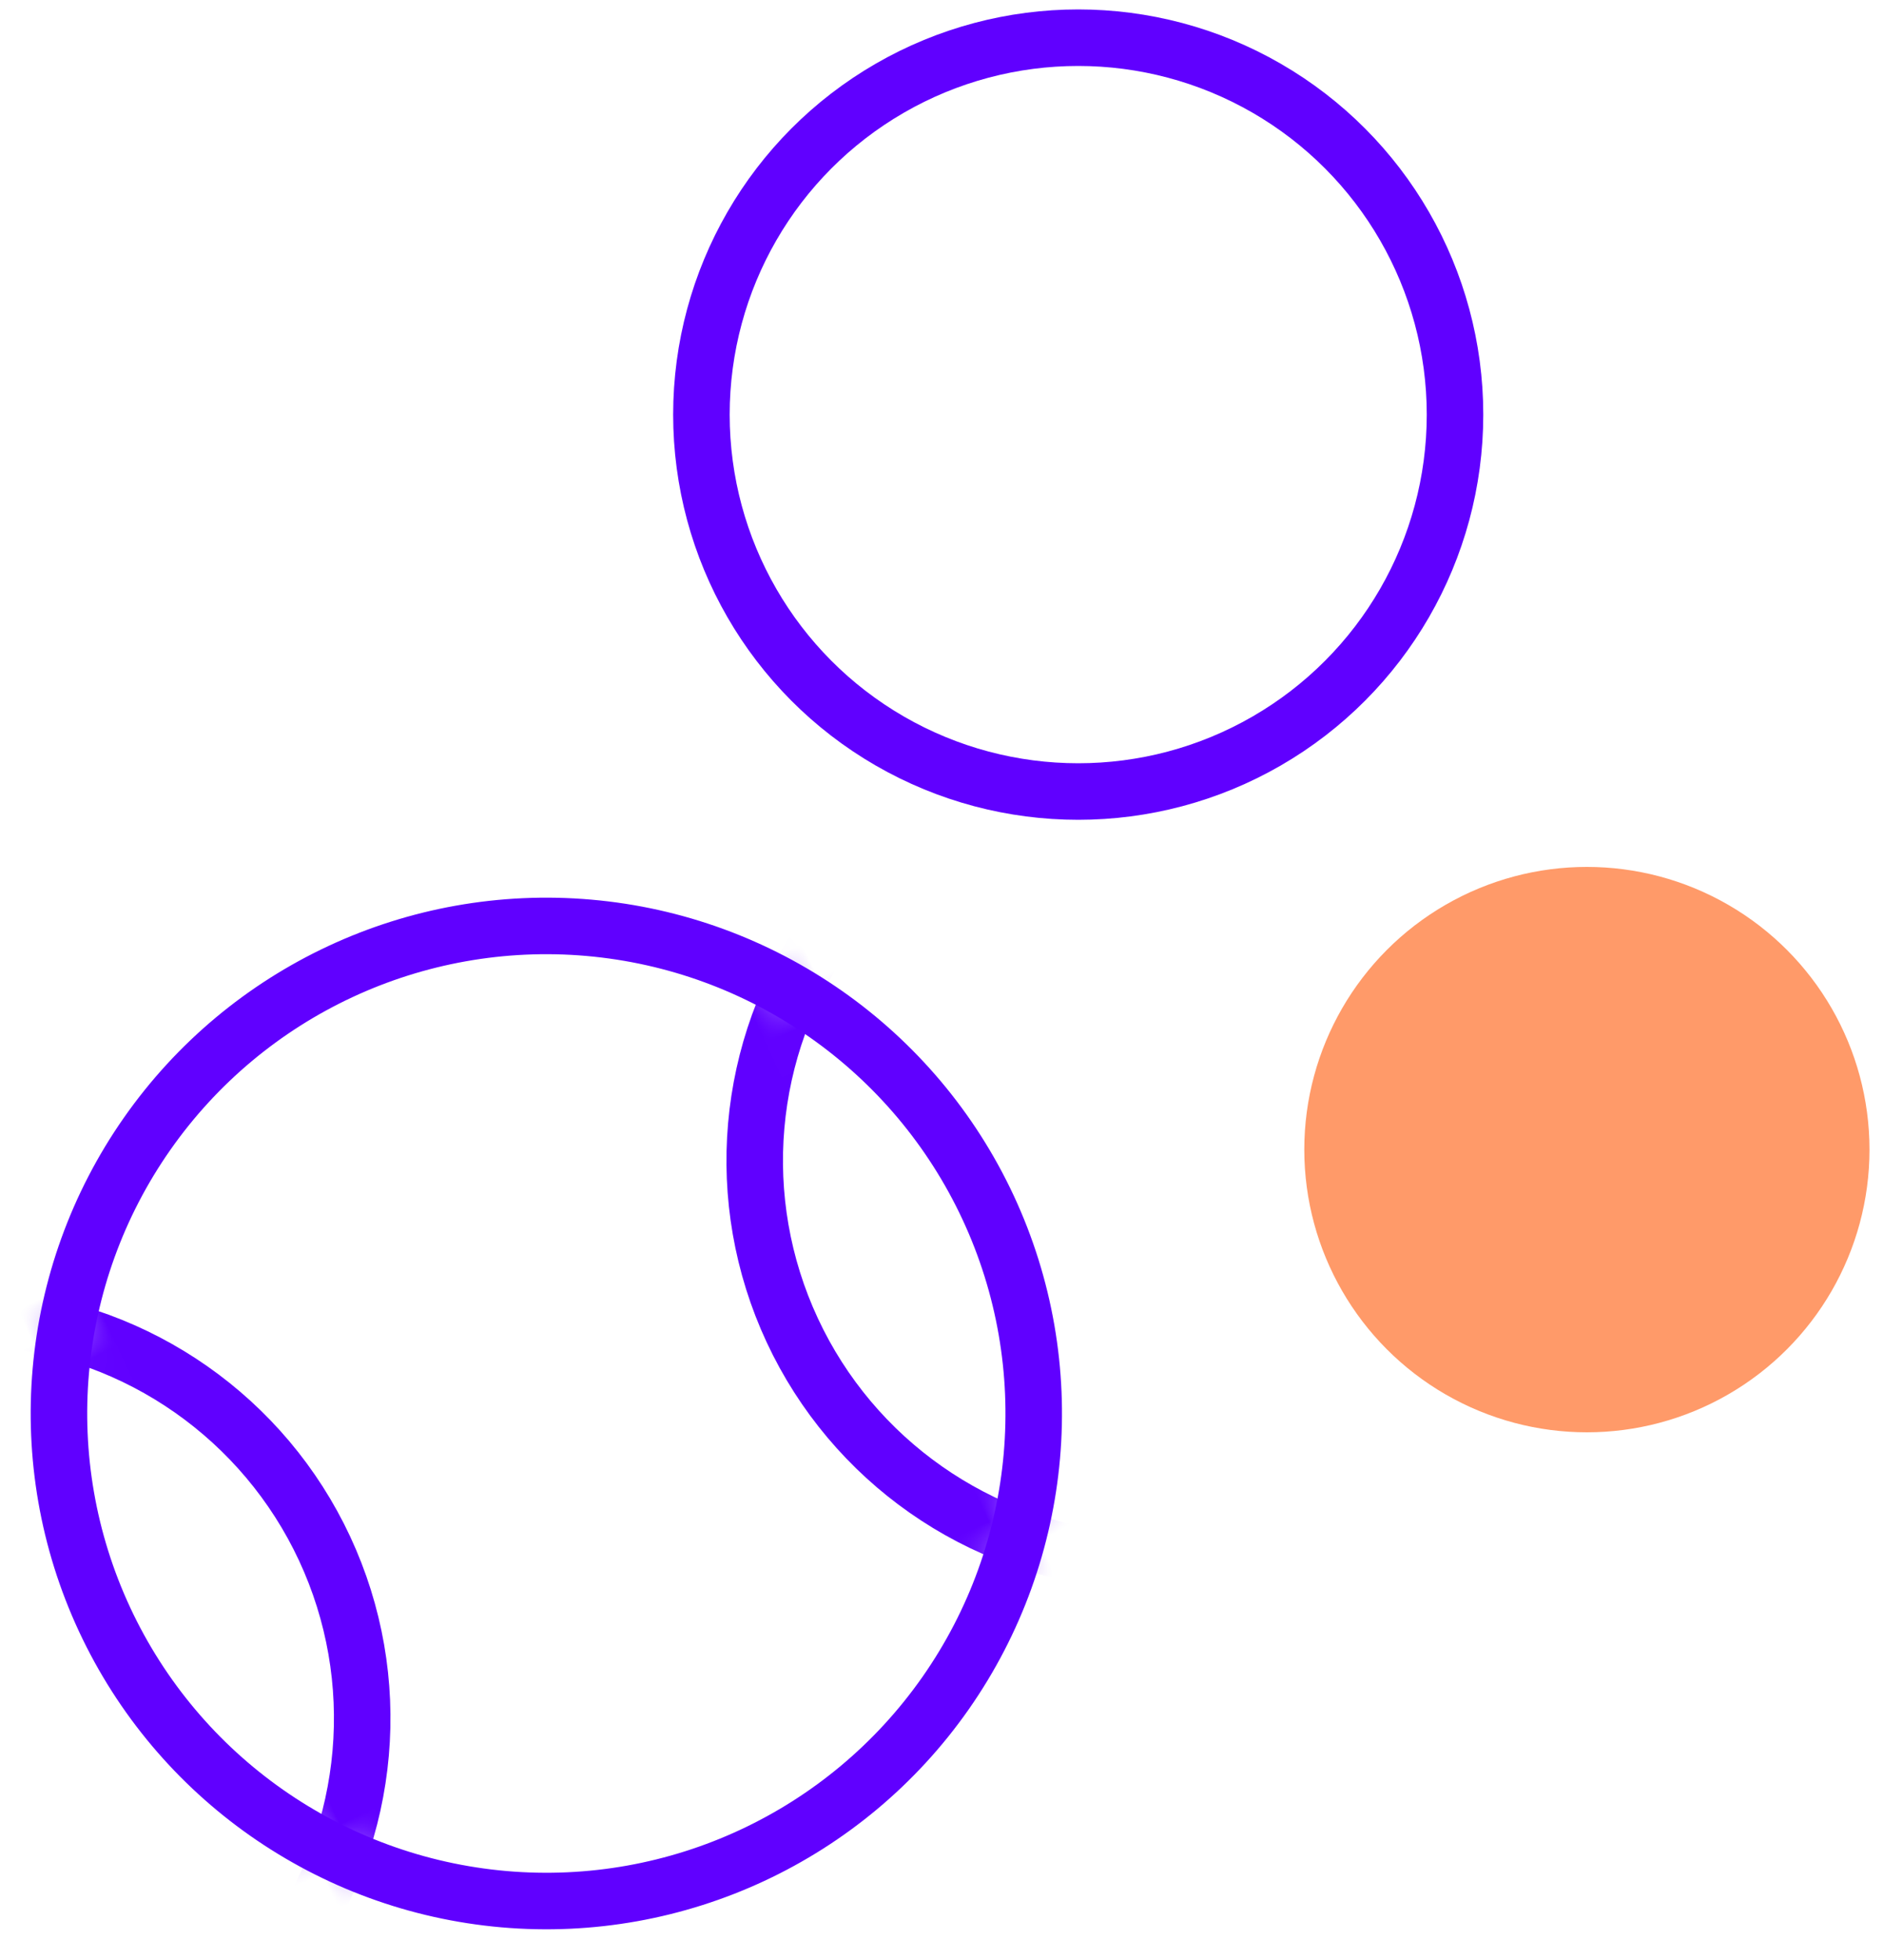
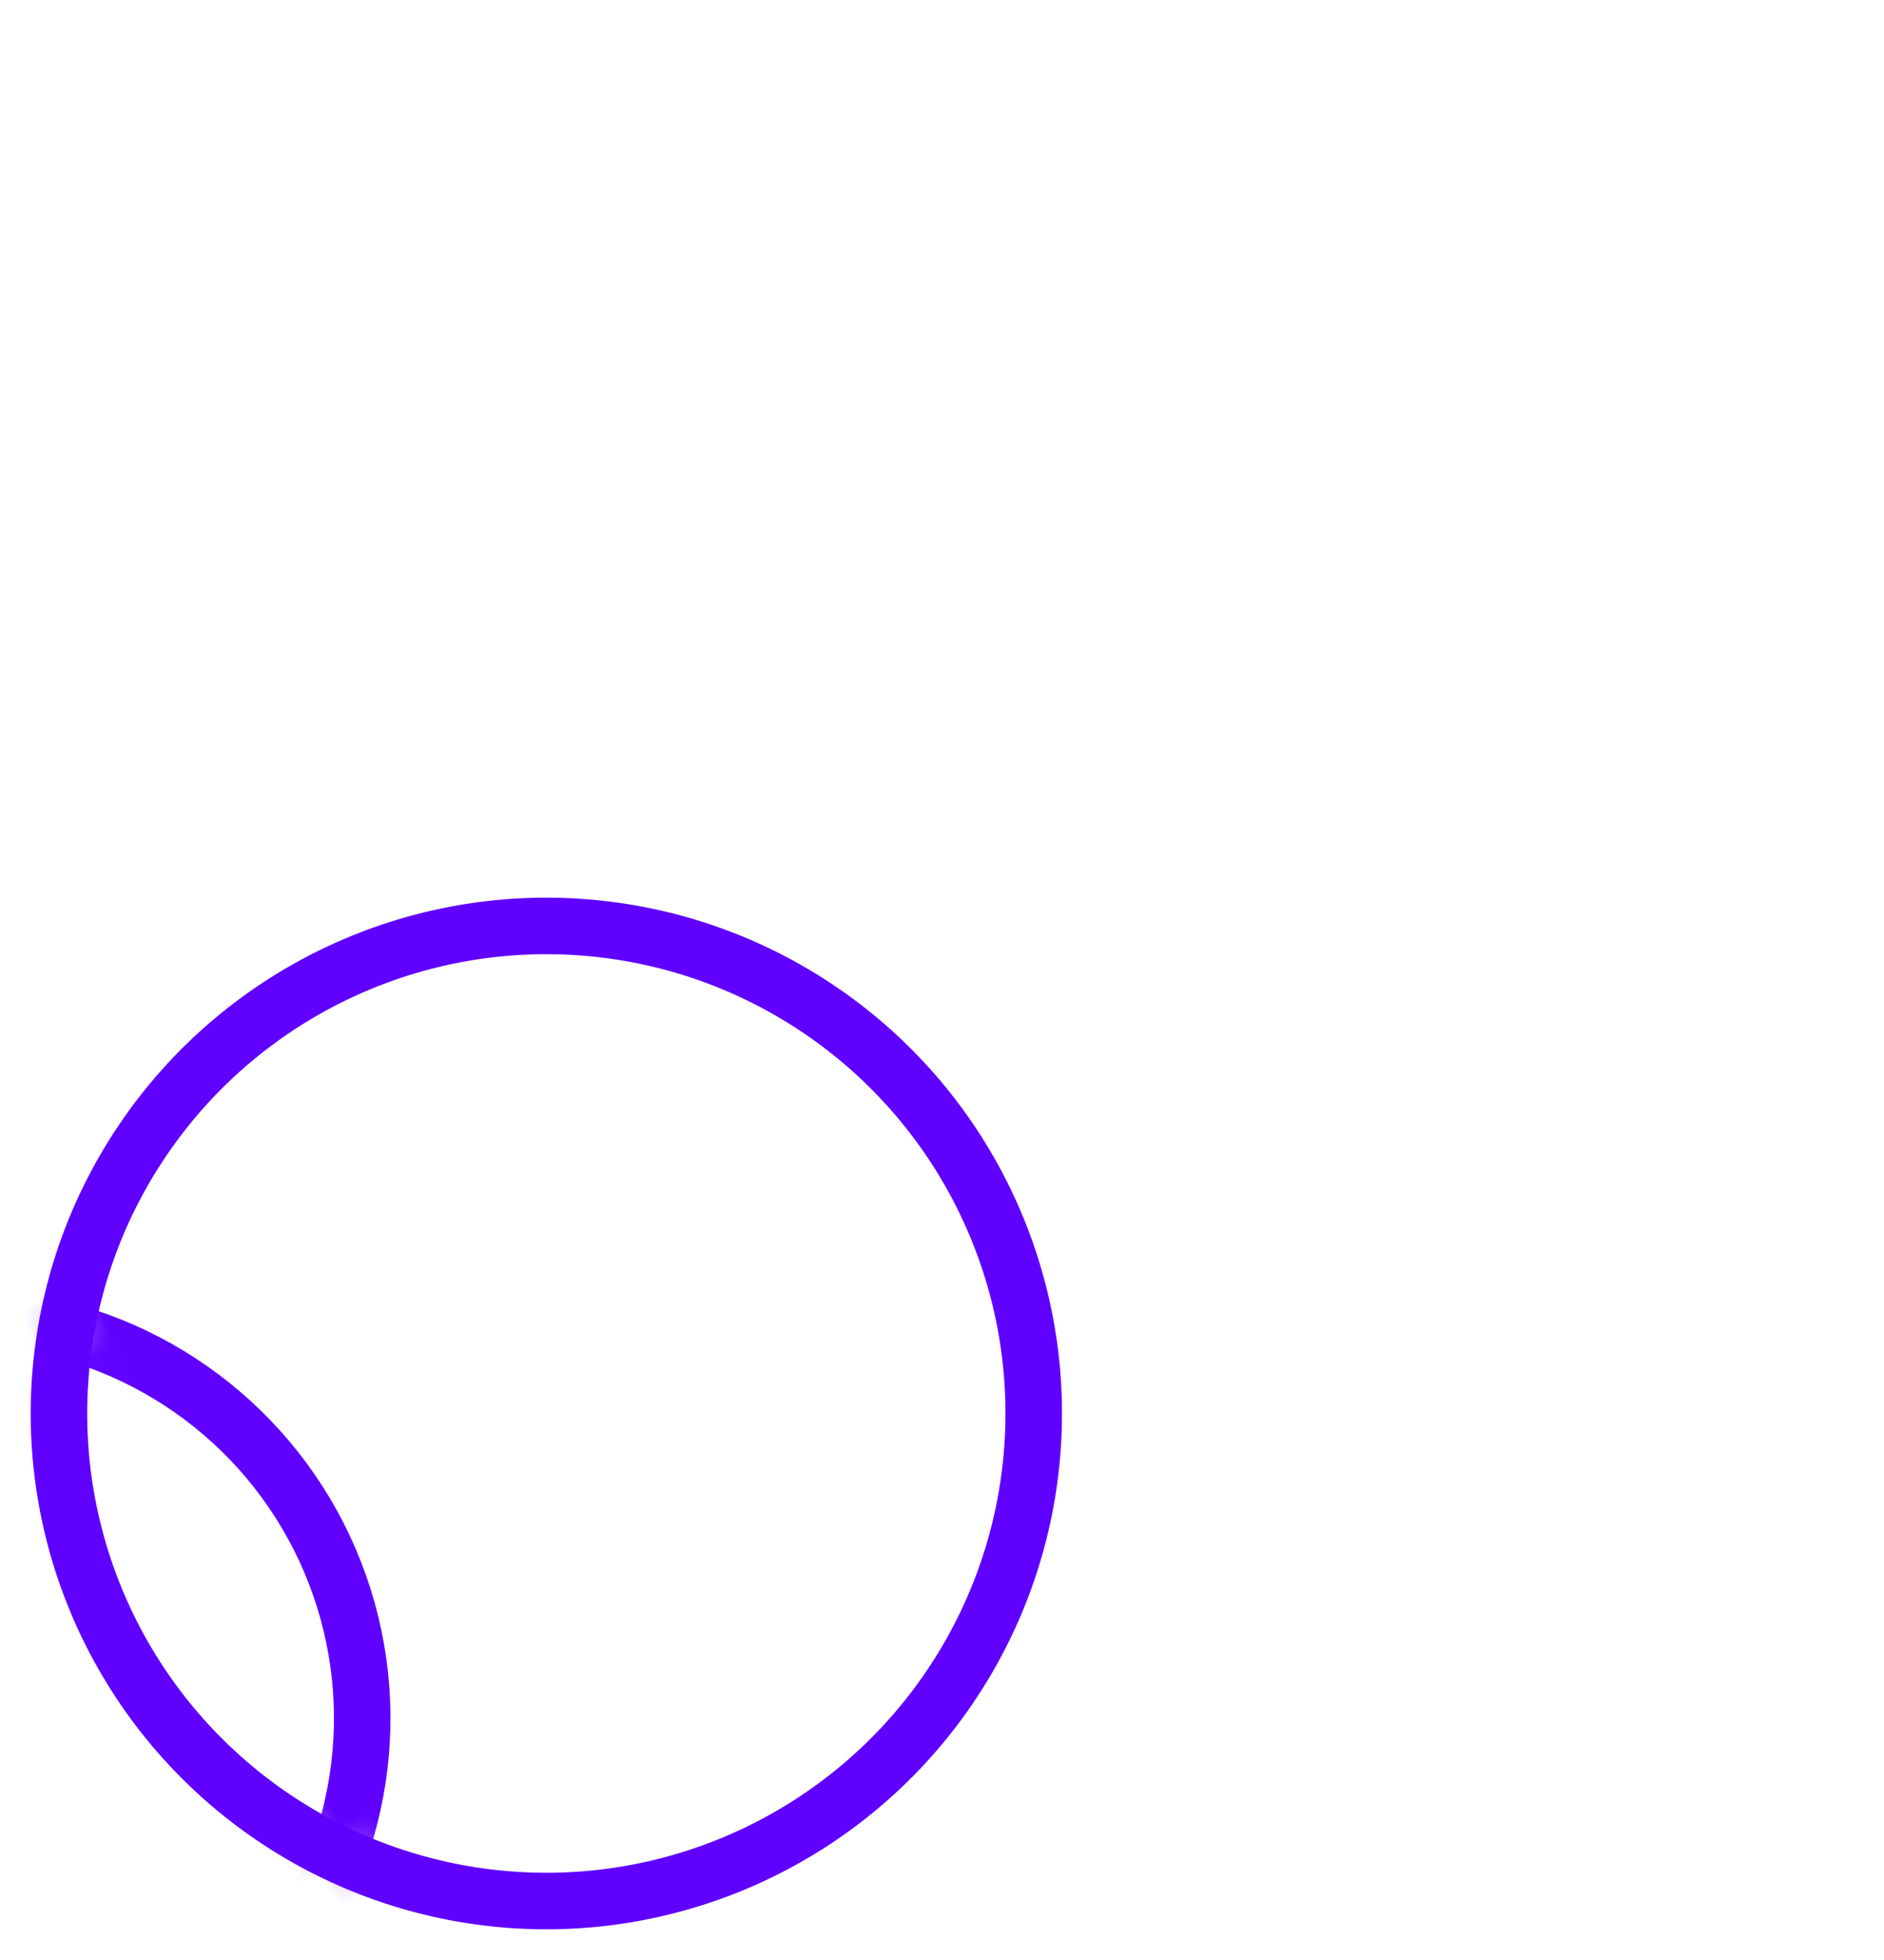
<svg xmlns="http://www.w3.org/2000/svg" xmlns:xlink="http://www.w3.org/1999/xlink" width="50px" height="52px" viewBox="0 0 50 52" version="1.1">
  <title>mygames-logo</title>
  <desc>Created with Sketch.</desc>
  <defs>
    <circle id="path-1" cx="12.935" cy="12.935" r="12.935" />
-     <circle id="path-3" cx="12.935" cy="12.935" r="12.935" />
  </defs>
  <g id="Page-1" stroke="none" stroke-width="1" fill="none" fill-rule="evenodd">
    <g id="mygames-logo" transform="translate(-3, 1)">
-       <circle id="Oval" stroke="#6000FF" stroke-width="1.5" cx="31.615" cy="10" r="10" />
      <g id="ball" transform="translate(0, 19)">
        <g id="Oval-+-Oval-Mask" transform="translate(17.468, 17.587) scale(-1, 1) rotate(25) translate(-17.468, -17.587) translate(4.468, 4.587)">
          <g id="Mask" transform="translate(-0, -0)" stroke-width="1.5" stroke="#6000FF">
            <circle id="path-1" cx="12.935" cy="12.935" r="12.935" />
          </g>
          <g id="Oval-Clipped" transform="translate(0, -0)">
            <g>
              <mask id="mask-2" fill="white">
                <use xlink:href="#path-1" />
              </mask>
              <g id="path-1" />
              <circle id="Oval" stroke="#6000FF" stroke-width="1.5" mask="url(#mask-2)" cx="30.435" cy="13.696" r="10.652" />
            </g>
          </g>
          <g id="Oval-Clipped" transform="translate(0, -0)">
            <g>
              <mask id="mask-4" fill="white">
                <use xlink:href="#path-3" />
              </mask>
              <g id="path-3" />
              <circle id="Oval" stroke="#6000FF" stroke-width="1.5" mask="url(#mask-4)" cx="-4.565" cy="13.696" r="10.652" />
            </g>
          </g>
        </g>
      </g>
-       <circle id="Oval" fill="#FF9A69" fill-rule="nonzero" cx="45.115" cy="29.5" r="7.5" />
    </g>
  </g>
</svg>